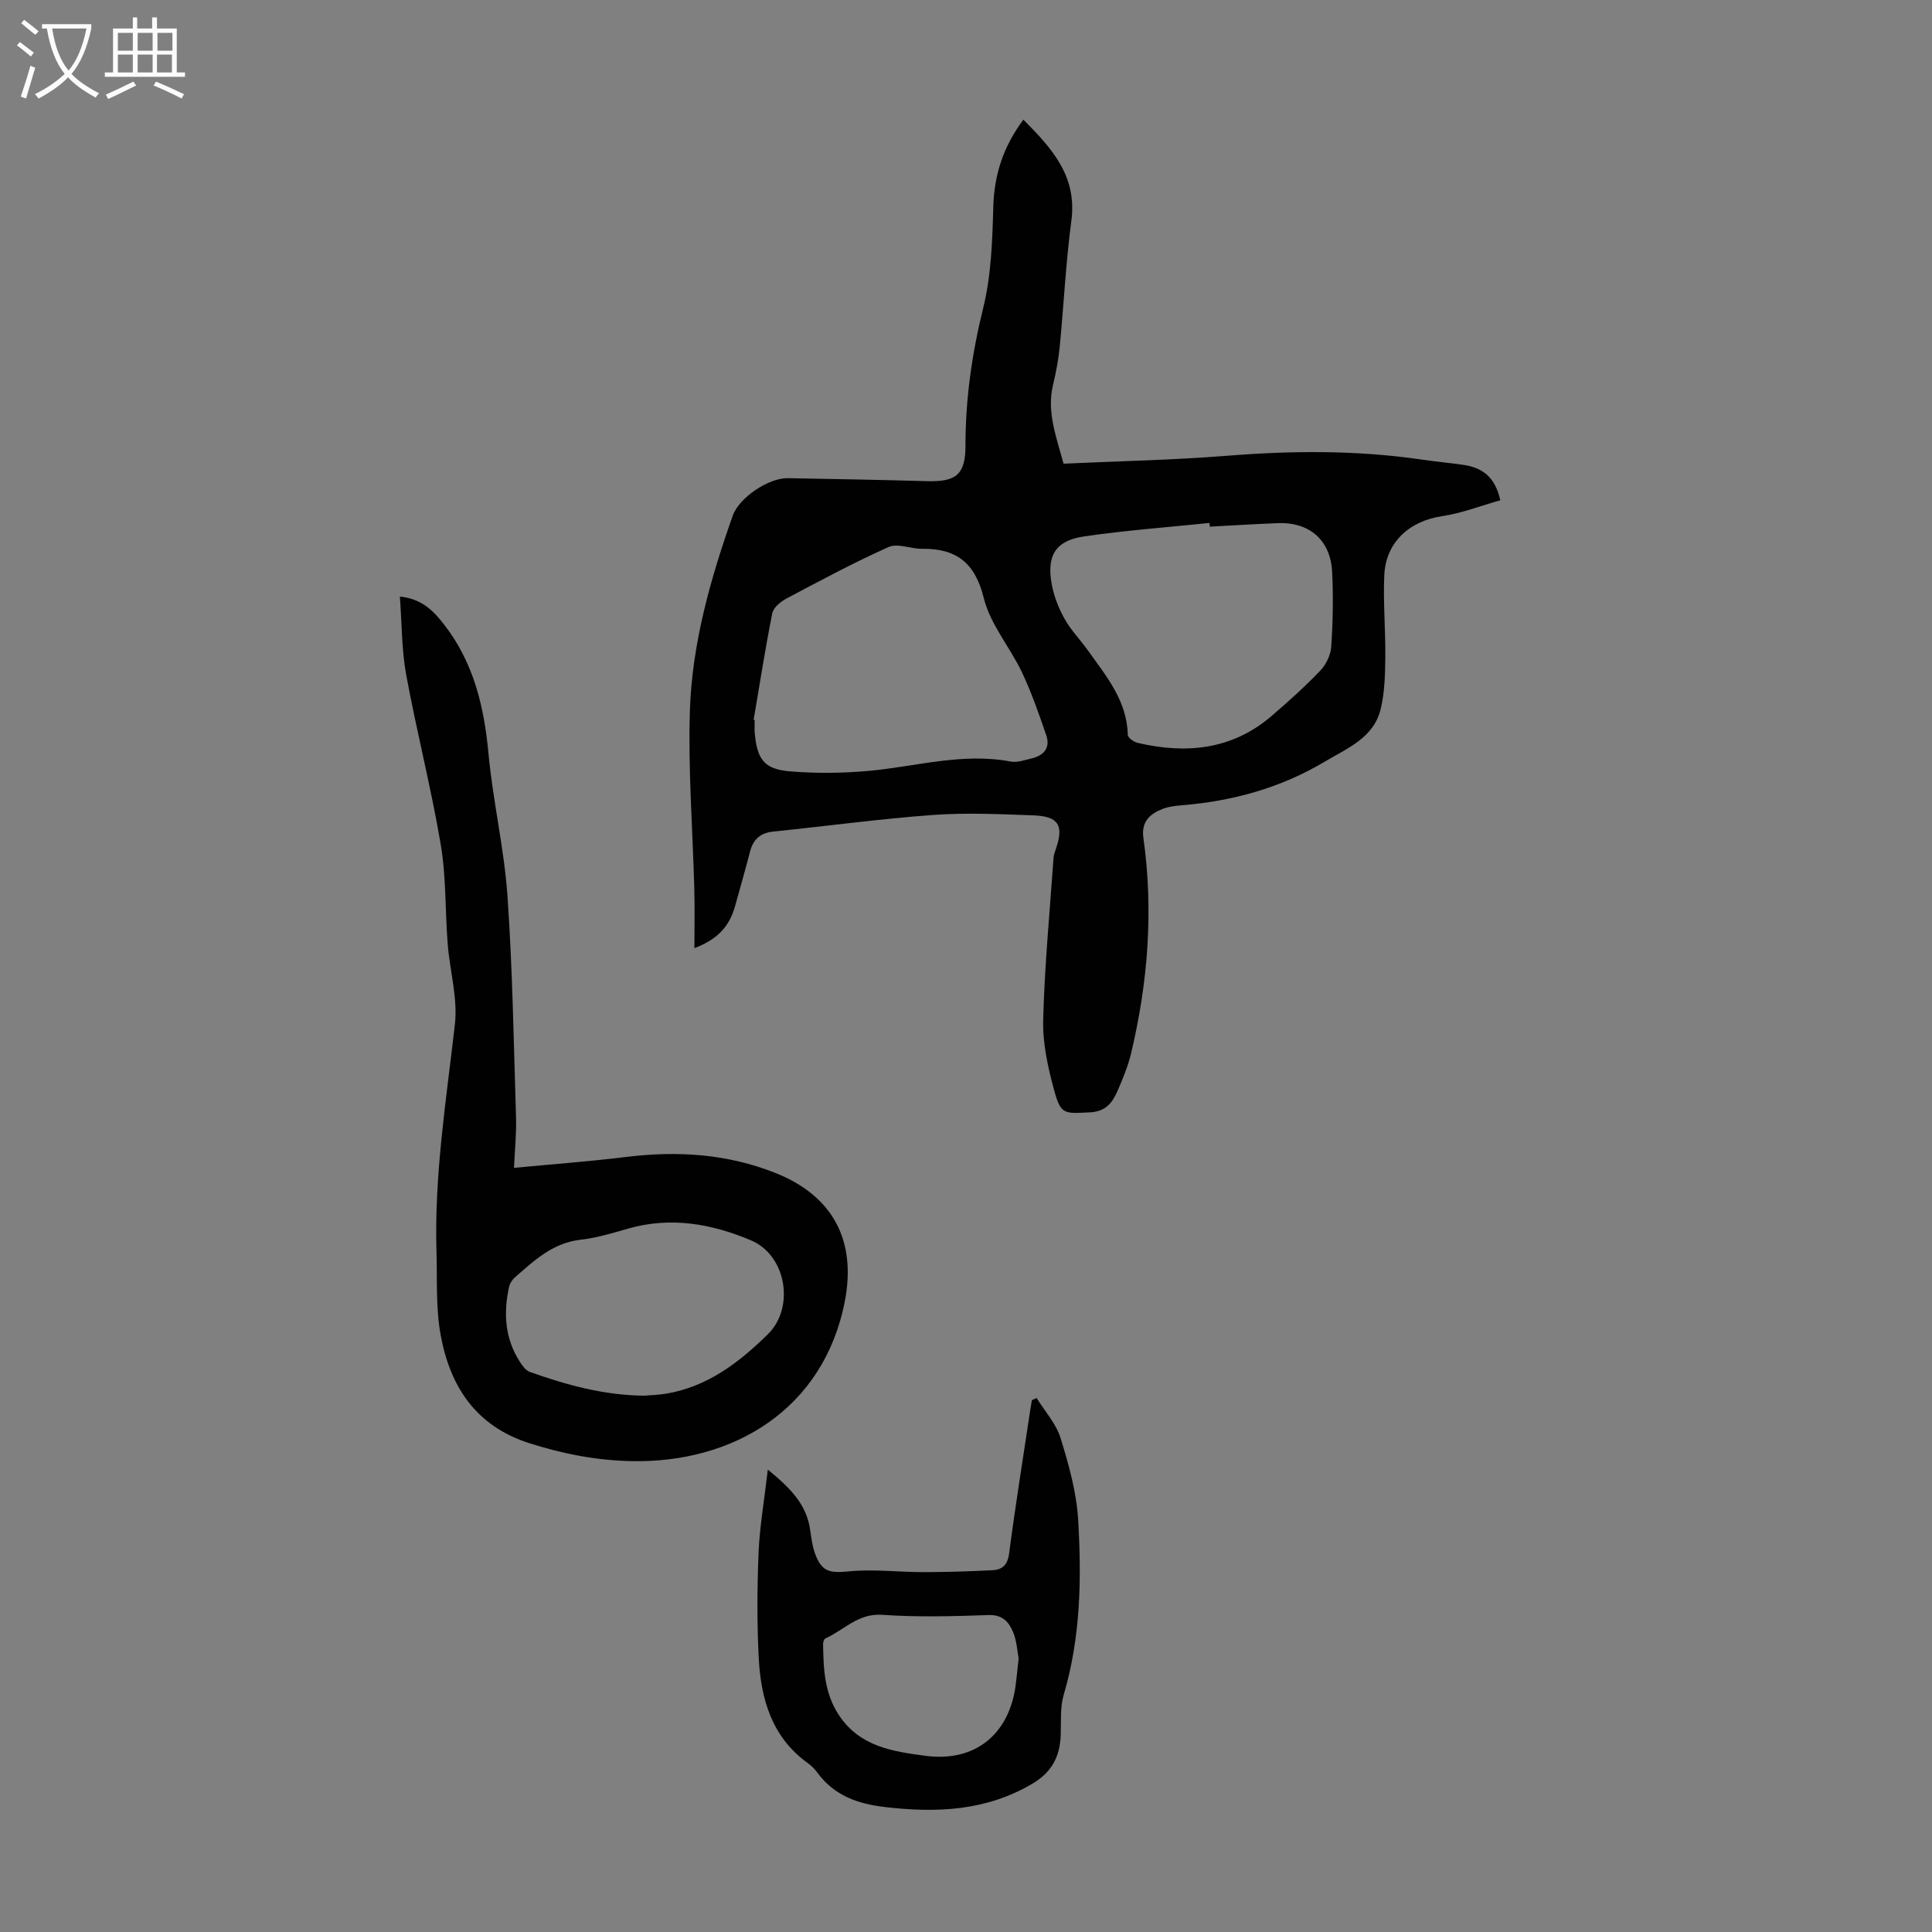
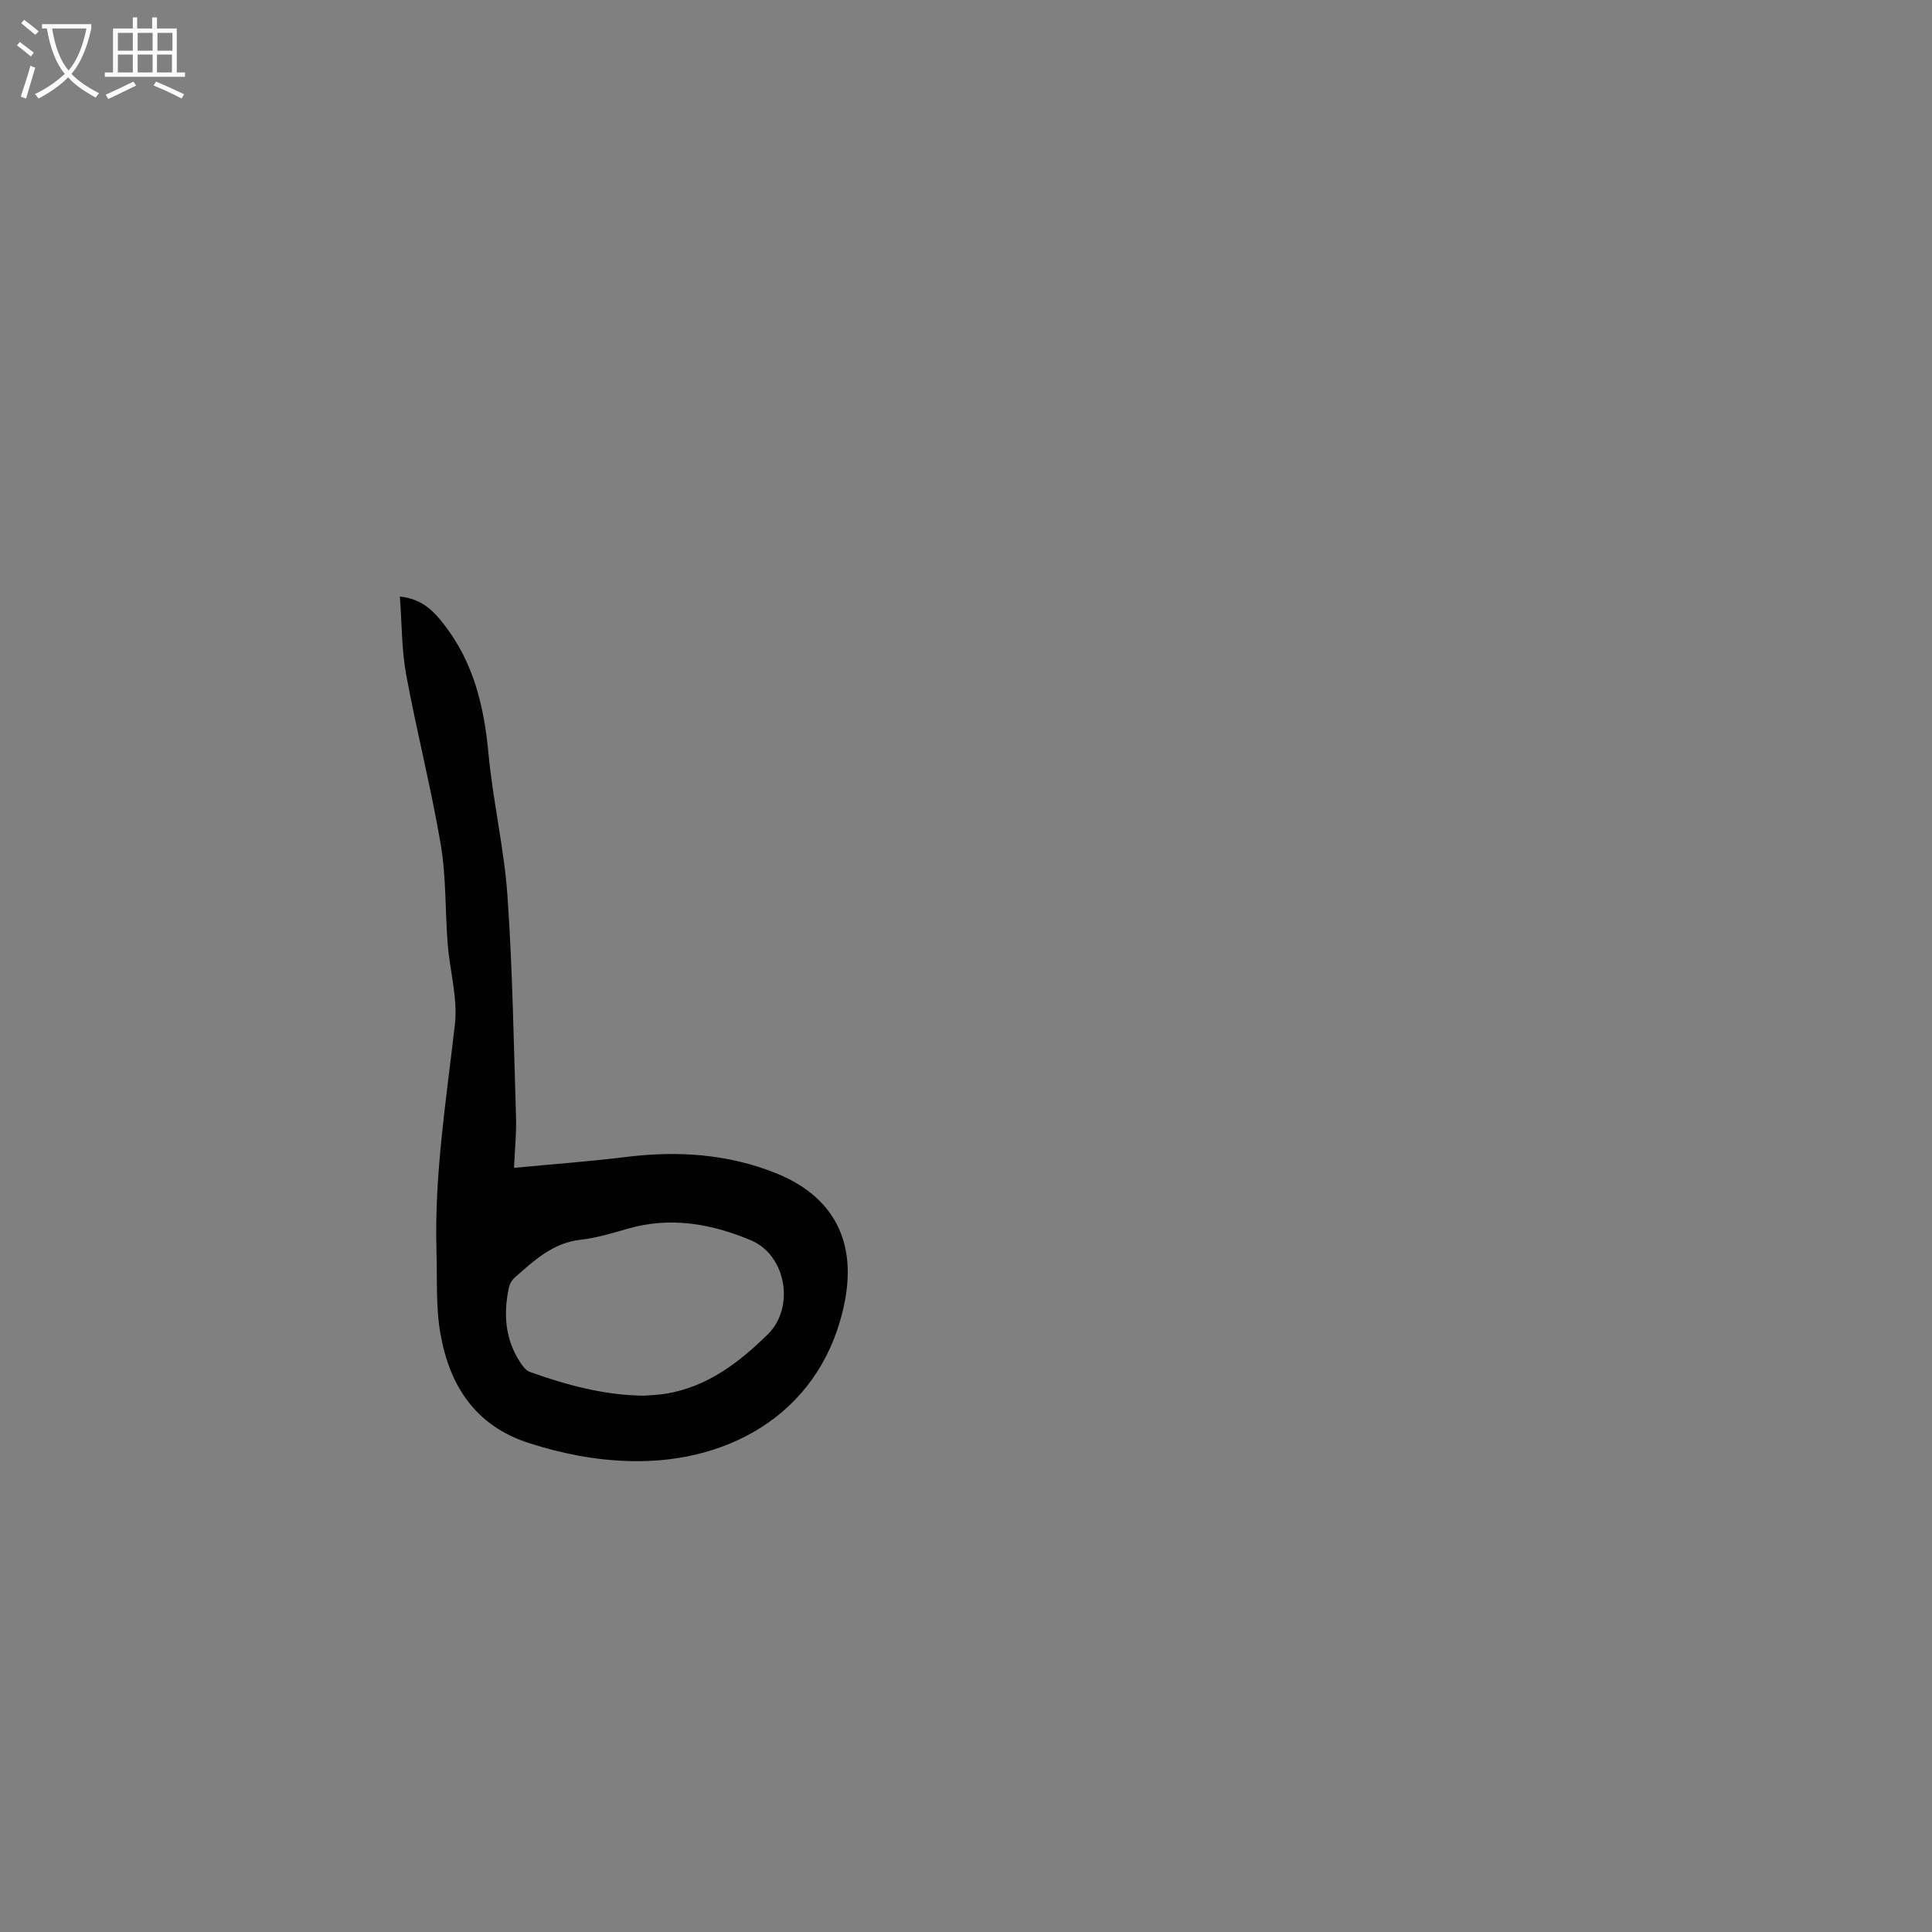
<svg xmlns="http://www.w3.org/2000/svg" enable-background="new 0 0 400 400" viewBox="0 0 400 400">
  <rect x="0" y="0" width="400" height="400" fill="#808080" stroke="none" />
  <g fill="#010102">
-     <path d="m211.88 24.77c5.91 5.96 11.17 11.68 9.93 20.97-1.15 8.64-1.56 17.38-2.41 26.07-.26 2.65-.76 5.29-1.38 7.87-1.33 5.54.61 10.56 2.18 16.32 11.35-.52 22.64-.75 33.87-1.64 13.44-1.07 26.8-1.17 40.16.77 2.88.42 5.77.7 8.65 1.1 3.87.54 6.65 2.37 7.74 7.35-4.04 1.13-7.98 2.68-12.07 3.29-6.75 1-11.65 5.4-11.95 12.25-.25 5.68.28 11.39.21 17.09-.04 3.53-.13 7.16-.95 10.57-1.43 6-6.96 8.15-11.6 10.92-9.09 5.42-19.05 8.17-29.56 9.02-1.33.11-2.71.27-3.94.74-2.7 1.03-4.51 2.66-4.03 6.04 2.11 15.03.95 29.91-2.56 44.62-.64 2.69-1.74 5.31-2.85 7.86-1.05 2.4-2.46 4.16-5.66 4.32-5.43.27-6.03.49-7.45-4.72-1.28-4.69-2.36-9.67-2.23-14.48.29-11.17 1.36-22.31 2.14-33.46.05-.65.29-1.3.51-1.94 1.65-4.83.53-6.71-4.72-6.89-6.92-.25-13.89-.58-20.78-.08-11.02.81-21.99 2.31-32.99 3.43-2.69.27-4.19 1.59-4.85 4.14-.98 3.78-2.05 7.54-3.1 11.3-1.18 4.22-3.65 6.91-8.42 8.7 0-4.23.09-8.22-.02-12.2-.32-12.29-1.3-24.59-.92-36.85.43-13.93 4.24-27.35 8.87-40.47 1.33-3.77 7.43-7.85 11.42-7.78 9.62.17 19.24.35 28.85.62 6.03.17 7.92-1.41 7.92-7.36 0-9.66 1.34-19.06 3.67-28.49 1.66-6.74 1.9-13.92 2.09-20.92.18-6.64 2.04-12.44 6.23-18.08zm-55.85 124.28c.07.01.15.02.22.03 0 .89-.07 1.79.01 2.68.5 5.51 1.97 7.51 7.38 7.95 5.42.44 10.94.38 16.35-.12 9.74-.9 19.32-3.81 29.27-1.92 1.34.25 2.86-.3 4.26-.63 2.55-.6 4.01-2.17 3.09-4.83-1.51-4.39-3.03-8.81-5.02-13-2.48-5.22-6.56-9.93-7.9-15.36-1.82-7.37-5.68-10.31-12.81-10.23-2.32.03-5.02-1.2-6.89-.37-7.21 3.22-14.19 6.97-21.18 10.68-1.21.64-2.69 1.87-2.92 3.05-1.46 7.33-2.61 14.71-3.86 22.07zm94.44-40.01c-.02-.26-.05-.51-.07-.77-8.66.9-17.35 1.53-25.95 2.79-5.91.86-7.8 3.95-6.7 9.92.46 2.47 1.43 4.95 2.66 7.15 1.29 2.32 3.22 4.28 4.78 6.47 3.81 5.34 8.14 10.43 8.31 17.55.01.58 1.24 1.47 2.03 1.65 10.1 2.36 19.6 1.44 27.78-5.6 3.47-2.99 6.89-6.06 10.05-9.36 1.2-1.26 2.15-3.24 2.26-4.96.34-5.13.44-10.29.19-15.42-.32-6.63-4.68-10.4-11.26-10.15-4.7.18-9.39.49-14.08.73z" />
    <path d="m82.79 123.51c4.64.48 7.06 3.07 9.25 5.92 6.03 7.82 8.19 16.86 9.09 26.54.92 9.89 3.25 19.67 3.94 29.57 1.06 15.26 1.29 30.59 1.77 45.89.1 3.32-.26 6.66-.42 10.36 7.99-.76 15.65-1.32 23.25-2.26 10.62-1.3 20.95-.65 30.97 3.36 11.83 4.74 16.69 13.98 14.28 26.48-4.33 22.43-23.14 33.62-44.29 33.14-7.22-.16-14.15-1.51-21.03-3.71-11.18-3.57-16.49-11.87-18.4-22.6-.99-5.55-.66-11.34-.83-17.02-.48-15.84 2.02-31.42 3.81-47.08.62-5.42-1.05-11.09-1.49-16.65-.54-6.86-.3-13.84-1.44-20.6-1.99-11.78-4.99-23.39-7.15-35.14-.96-5.21-.89-10.61-1.31-16.2zm50.56 165.45c1.42-.12 3-.15 4.53-.41 8.58-1.43 15.1-6.42 21.09-12.3 5.65-5.55 3.82-16.36-3.46-19.44-8.19-3.46-16.66-4.97-25.5-2.43-3.22.92-6.48 1.92-9.78 2.29-5.78.64-9.65 4.32-13.67 7.84-.55.48-1.01 1.24-1.17 1.95-1.19 5.43-.86 10.69 2.25 15.5.52.81 1.22 1.78 2.05 2.08 7.61 2.71 15.35 4.84 23.66 4.92z" />
-     <path d="m158.97 304.26c4.58 3.77 7.95 7.09 8.74 12.33.26 1.75.47 3.56 1.09 5.21 1.39 3.72 3.13 3.91 7.01 3.53 5.04-.49 10.18.16 15.27.16 4.79 0 9.58-.15 14.36-.39 2.06-.1 3.18-1.06 3.49-3.49 1.3-9.97 2.91-19.91 4.4-29.85.09-.62.21-1.25.31-1.87.33-.15.65-.3.98-.45 1.69 2.74 4.02 5.29 4.95 8.27 1.7 5.5 3.31 11.22 3.65 16.92.72 12.17.53 24.36-2.99 36.26-.77 2.61-.52 5.54-.62 8.33-.16 4.44-1.82 7.69-5.89 10.09-9.61 5.66-19.82 6.06-30.5 4.82-5.72-.67-10.54-2.4-14.02-7.16-.52-.71-1.18-1.38-1.89-1.89-7.55-5.39-9.79-13.36-10.23-21.94-.37-7.25-.32-14.53-.02-21.78.23-5.34 1.16-10.65 1.91-17.1zm51.93 39.09c-.28-1.4-.37-3.59-1.17-5.49-.85-2.02-2.17-3.59-5.05-3.48-7.34.26-14.72.46-22.04-.05-5.01-.34-7.89 3.16-11.75 4.89-.28.13-.49.75-.48 1.14.08 5.15.25 10.21 3.32 14.8 4.32 6.48 11.15 7.47 17.86 8.36 10.07 1.34 17.1-4.21 18.62-14.1.25-1.77.4-3.55.69-6.07z" />
  </g>
  <path d="m6.4 11.7c-1-.8-1.9-1.6-2.9-2.3l.6-.7c.9.7 1.9 1.4 2.9 2.2zm-2.1 8.3c.7-2.1 1.4-4.2 2-6.4.2.1.6.3 1 .4-.7 2.3-1.3 4.4-1.9 6.4zm3-12.8c-1.1-.9-2.1-1.7-2.9-2.4l.6-.7c1 .8 2 1.5 3 2.4zm1.4-1.3v-.9h10.2v.9c-.9 4.2-2.3 7.3-4.1 9.4 1.3 1.4 3.2 2.7 5.7 4-.2.2-.4.5-.7.9-2.5-1.4-4.4-2.7-5.7-4.2-1.4 1.5-3.5 3-6.1 4.4 0 0 0 0-.1-.1-.3-.4-.5-.7-.7-.8 2.7-1.3 4.7-2.8 6.2-4.2-1.8-2.2-3-5.3-3.7-9.4zm9.2 0h-7.1c.6 3.8 1.7 6.7 3.4 8.7 1.7-2 2.9-4.8 3.7-8.7z" fill="#fafbfa" />
  <path d="m31.6 3.6h.9v2.3h4.1v9.1h1.7v.9h-16.6v-.9h1.7v-9.1h4.1v-2.3h.9v2.3h3.1v-2.3zm-4 13.3.6.8c-1.9.9-3.8 1.9-5.8 2.8-.2-.3-.3-.6-.5-.9 2-.9 3.9-1.8 5.7-2.7zm-3.2-10.1v3.7h3.1v-3.7zm0 4.5v3.7h3.1v-3.7zm4.1-4.5v3.7h3.1v-3.7zm0 4.5v3.7h3.1v-3.7zm9.1 9.1c-2.1-1.1-4.1-2-5.8-2.7l.5-.8c2.2.9 4.1 1.8 5.8 2.6zm-1.9-13.6h-3.1v3.7h3.1zm-3.2 4.5v3.7h3.1v-3.7z" fill="#fafbfa" />
</svg>